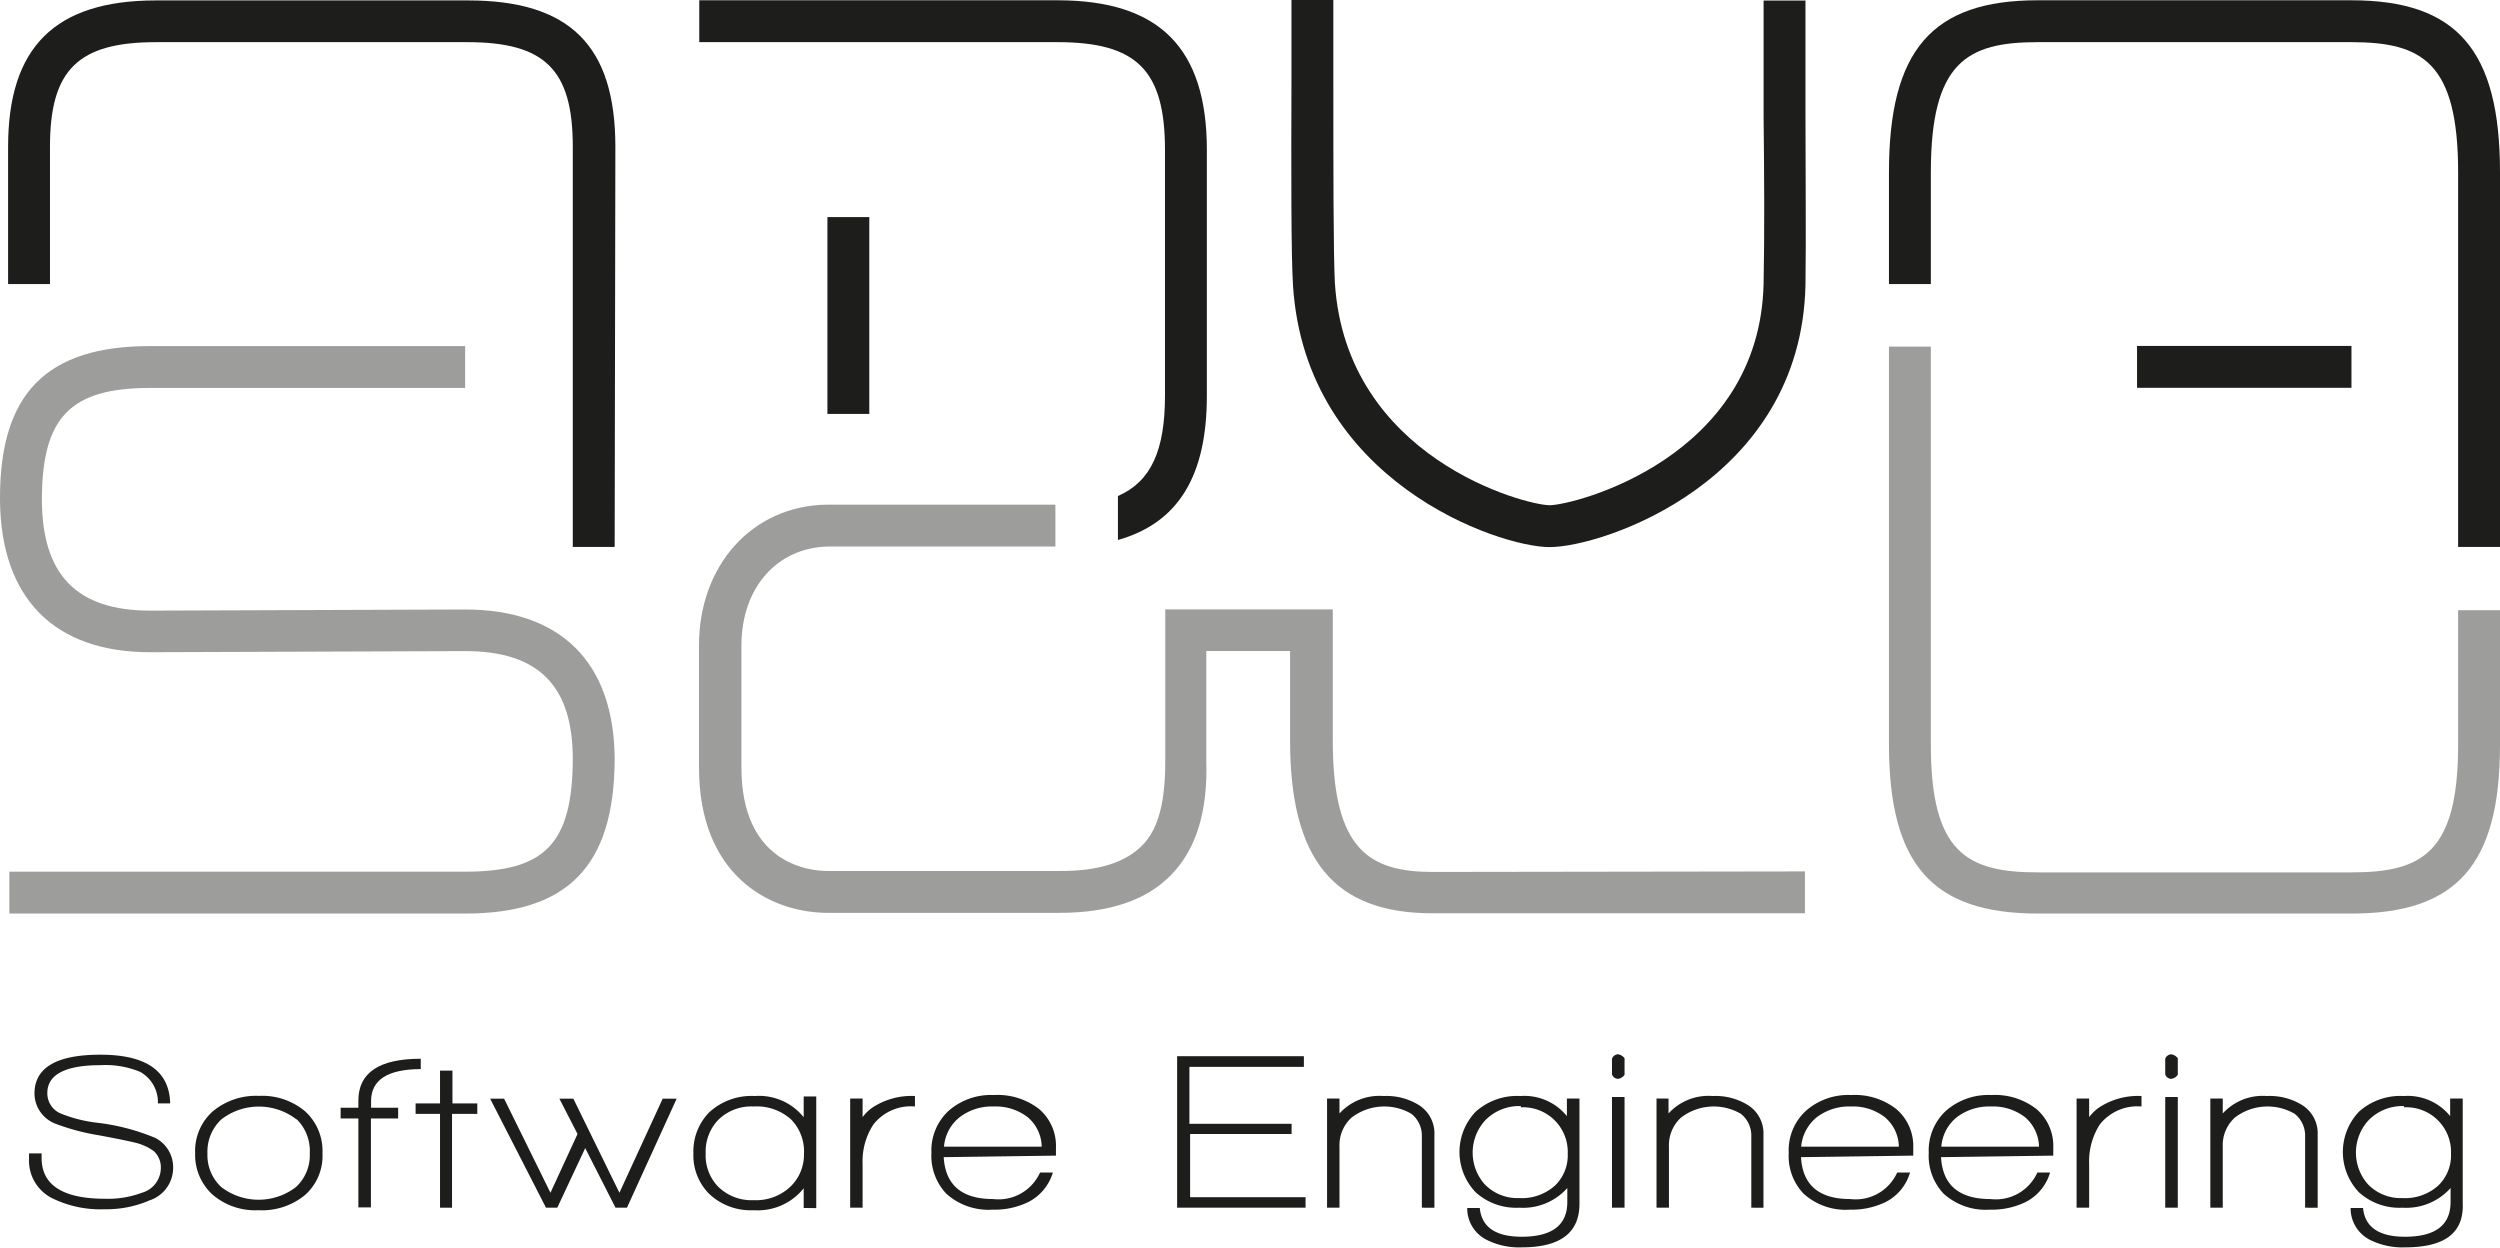
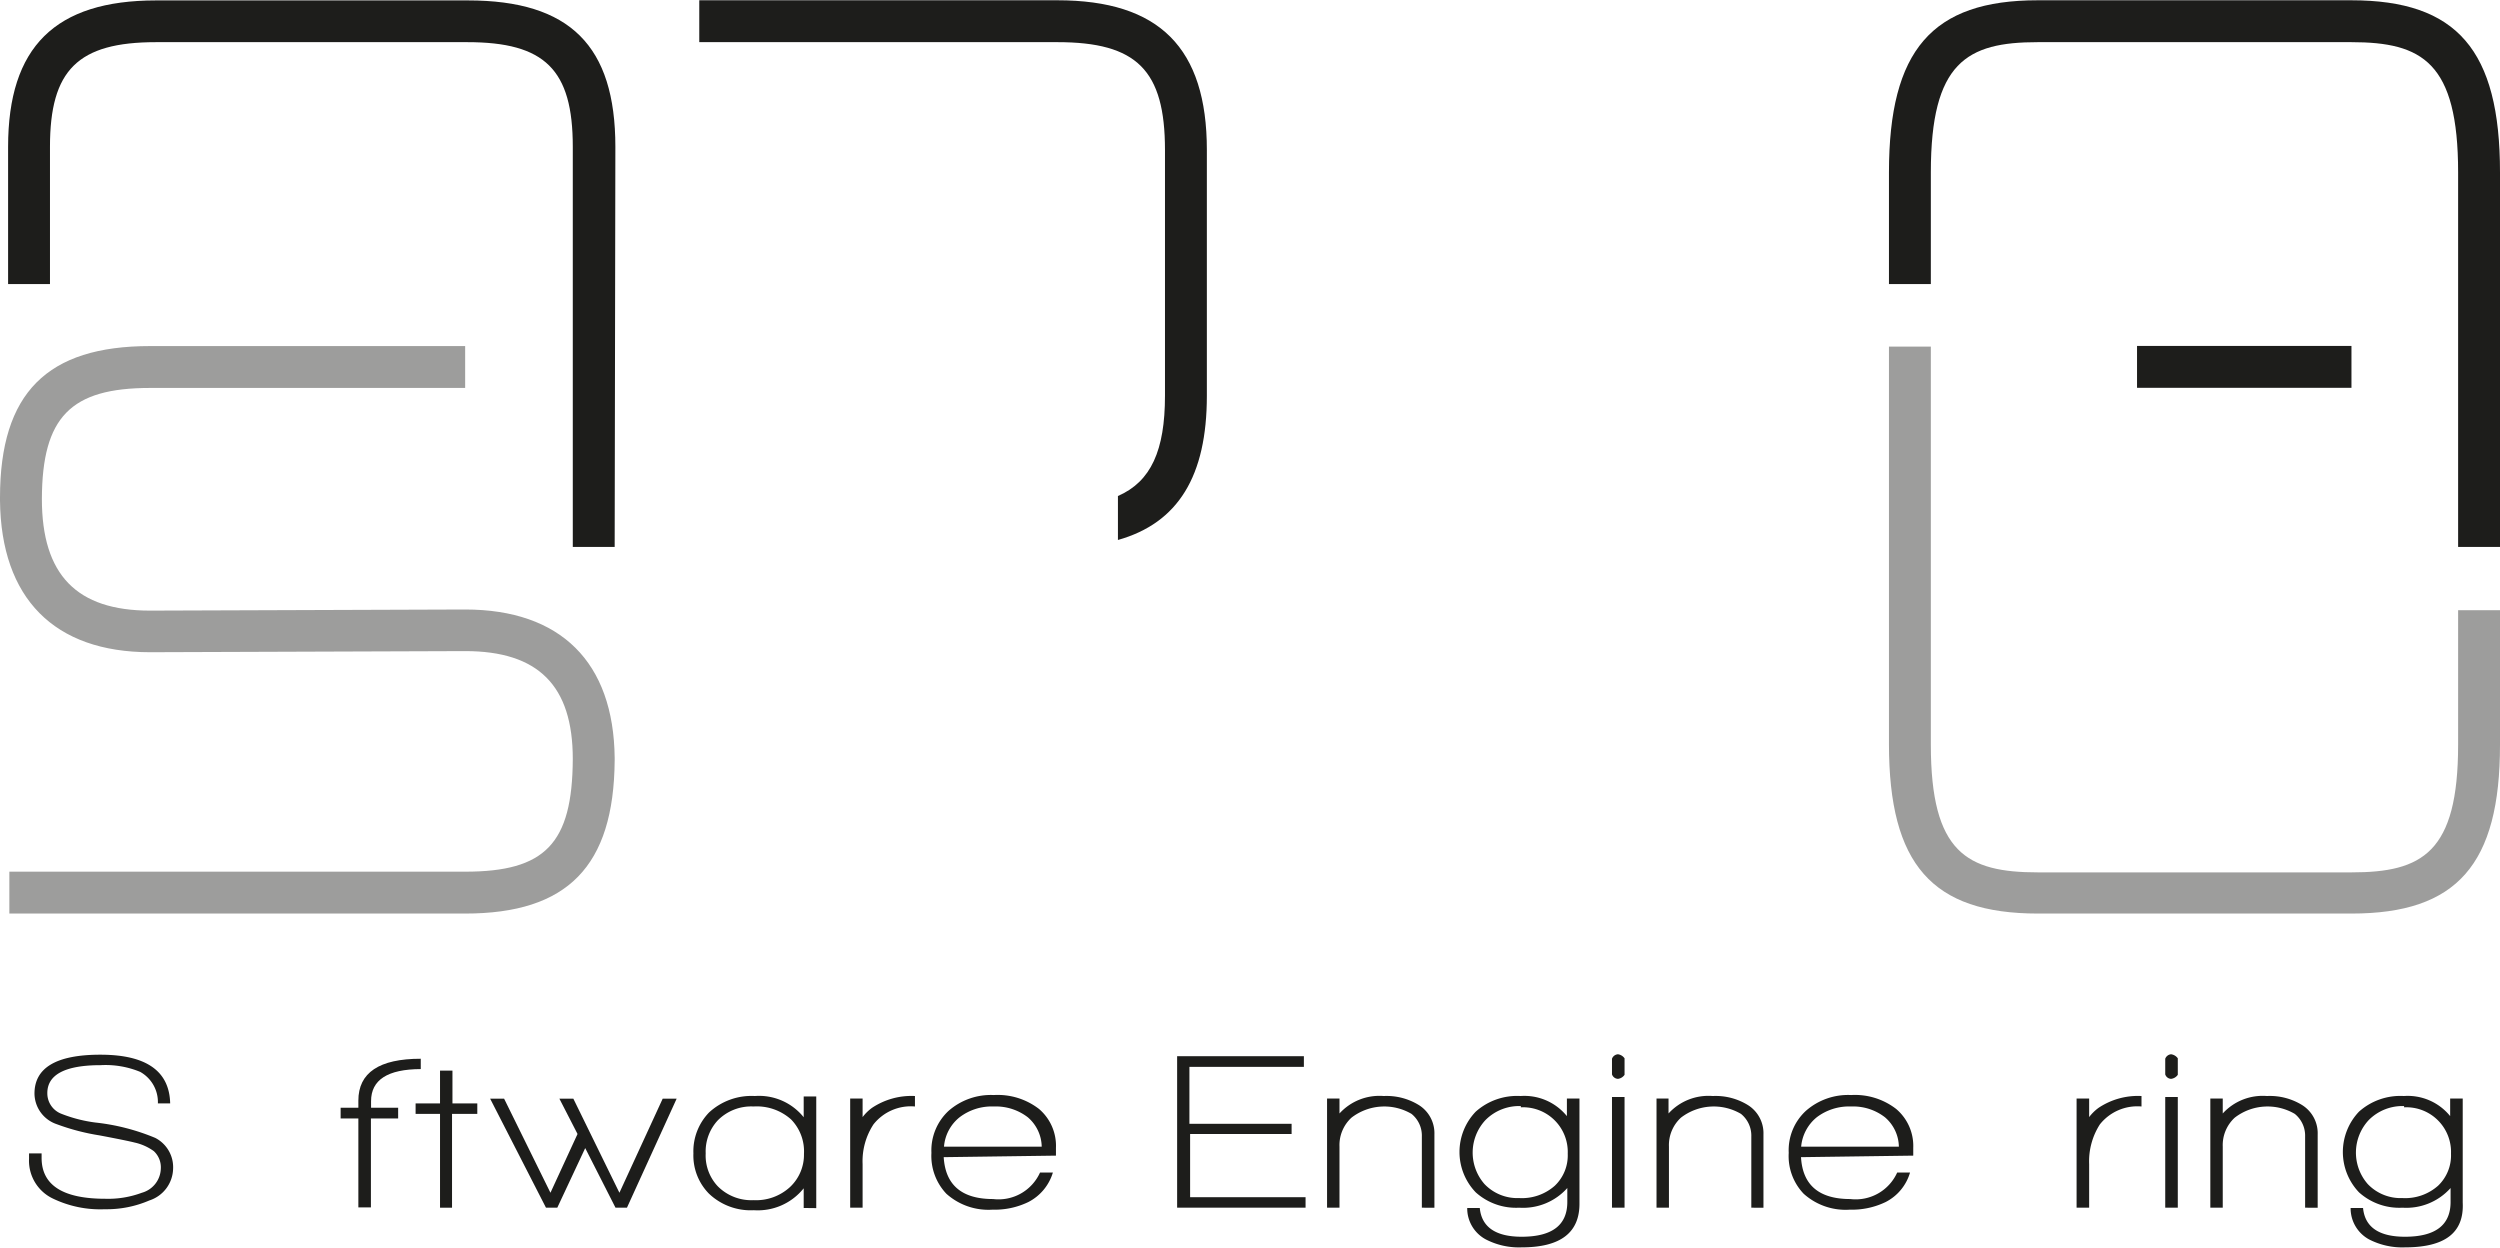
<svg xmlns="http://www.w3.org/2000/svg" id="Ebene_1" data-name="Ebene 1" viewBox="0 0 179.08 89.37">
  <defs>
    <style>.cls-1{fill:#1d1d1b;}.cls-2{fill:#9d9d9c;}</style>
  </defs>
  <title>AdvaSolu-Logo-Sebastian_final-2</title>
-   <path class="cls-1" d="M442.48,303.84c-3.64,0-17.48-4.69-18.38-18.74-.14-2.23-.13-8.36-.11-14.86v-5.59h3v5.59c0,6.45,0,12.54.11,14.67.8,12.57,13.67,15.93,15.38,15.93s15.06-3.35,15.33-15.88c.07-3.58.05-7.5,0-12,0-2.54,0-5.27,0-8.27h3c0,3,0,5.72,0,8.25,0,4.57.05,8.51,0,12.12C460.51,299.14,446.28,303.84,442.48,303.84Z" transform="translate(-331.48 -264.65)" />
  <path class="cls-1" d="M375.51,303.83h-3V275.16c0-5.53-2-7.49-7.56-7.49H342.66c-5.61,0-7.6,2-7.6,7.49V285h-3v-9.83c0-7.16,3.37-10.49,10.6-10.49H365c7.3,0,10.56,3.24,10.56,10.49Z" transform="translate(-331.48 -264.65)" />
  <path class="cls-2" d="M499.93,330.09H477.46c-7.58,0-10.67-3.52-10.67-12.14V289.48h3V318c0,7.73,2.58,9.14,7.67,9.14h22.47c5.06,0,7.63-1.41,7.63-9.14v-9.64h3V318C510.56,326.57,507.48,330.09,499.93,330.09Z" transform="translate(-331.48 -264.65)" />
-   <rect class="cls-1" x="59.27" y="15.55" width="3" height="14.1" />
  <path class="cls-1" d="M510.56,303.83h-3V277c0-7.89-2.57-9.33-7.65-9.33H477.44c-5.07,0-7.65,1.44-7.65,9.33v8h-3v-8c0-8.76,3.09-12.33,10.65-12.33h22.47c7.57,0,10.65,3.57,10.65,12.33Z" transform="translate(-331.48 -264.65)" />
  <rect class="cls-1" x="153.08" y="24.78" width="15.36" height="3" />
  <path class="cls-2" d="M364.8,330.09H332.15v-3H364.8c5.73,0,7.68-2,7.71-8.07,0-5.27-2.48-7.73-7.71-7.73l-22.57.08c-6.87,0-10.68-3.86-10.75-10.87h0v-.2c0-7.51,3.38-10.86,10.75-10.86l22.57,0v3l-22.57,0c-5.69,0-7.73,2.08-7.75,7.95,0,5.44,2.49,8,7.75,8l22.57-.08c6.84,0,10.64,3.77,10.71,10.63h0v.19C375.45,326.7,372.14,330.09,364.8,330.09Z" transform="translate(-331.48 -264.65)" />
  <path class="cls-1" d="M407.22,264.67H381.57v3h25.65c5.69,0,7.71,2,7.71,7.73V293c0,3.91-1,6.15-3.37,7.18v3.15c4.32-1.22,6.37-4.58,6.37-10.33V275.4C417.93,268.08,414.53,264.67,407.22,264.67Z" transform="translate(-331.48 -264.65)" />
-   <path class="cls-2" d="M434.16,327.11c-4.57,0-7.21-1.54-7.21-9.39l0-9.42h-12c0,1.13,0,2.36,0,3.7,0,2.07,0,4.43,0,7.21s-.45,4.79-1.65,6-3.12,1.86-6,1.83h-6.27c-3.6,0-8.4,0-10.27,0-1.44,0-6.17-.6-6.17-7.41v-1c0-2.17,0-7.16,0-7.74,0-4.12,2.53-7,6.18-7.09,2.12,0,3.84,0,5.87,0h2.38l2.14,0c1,0,2,0,2.92,0s1.42,0,2,0h1v-3h-1c-.62,0-1.17,0-2.1,0s-1.84,0-2.83,0l-2.17,0h-2.38c-2.05,0-3.77,0-5.92,0-5.3.08-9.14,4.33-9.13,10.1,0,.58,0,5.56,0,7.73v1c0,7.61,4.92,10.36,9.14,10.41l4.52,0,5.8,0h6.3c3.64,0,6.29-.89,8.08-2.74s2.61-4.54,2.5-8.17c0-2.73,0-5.09,0-7.18v-.67h6l0,6.41c0,8.56,3.15,12.38,10.21,12.38h26.67v-3Z" transform="translate(-331.48 -264.65)" />
  <path class="cls-1" d="M339,351.27a7.81,7.81,0,0,1-3.7-.75,3,3,0,0,1-1.74-2.86v-.39h.9v.32q0,2.93,4.56,2.93a6.91,6.91,0,0,0,2.62-.43,1.85,1.85,0,0,0,1.36-1.73,1.58,1.58,0,0,0-.5-1.25,3.71,3.71,0,0,0-1.39-.62c-.35-.09-1.18-.26-2.5-.51a15.89,15.89,0,0,1-3.06-.8,2.34,2.34,0,0,1-1.6-2.19q0-2.79,4.72-2.79,4.92,0,5,3.49h-.88a2.48,2.48,0,0,0-1.27-2.26,6.49,6.49,0,0,0-2.83-.48c-2.55,0-3.82.68-3.82,2a1.57,1.57,0,0,0,1,1.48,10.18,10.18,0,0,0,2.45.63,15.41,15.41,0,0,1,4.28,1.1,2.36,2.36,0,0,1,1.28,2.21,2.45,2.45,0,0,1-1.7,2.27A7.7,7.7,0,0,1,339,351.27Z" transform="translate(-331.48 -264.65)" />
-   <path class="cls-1" d="M350,351.34a4.68,4.68,0,0,1-3.32-1.14,3.85,3.85,0,0,1-1.22-2.94,3.79,3.79,0,0,1,1.26-3,4.83,4.83,0,0,1,3.32-1.11,4.77,4.77,0,0,1,3.3,1.11,3.84,3.84,0,0,1,1.24,3,3.75,3.75,0,0,1-1.26,3A4.84,4.84,0,0,1,350,351.34Zm2.71-6.51a4.4,4.4,0,0,0-5.37,0,3.16,3.16,0,0,0-1,2.44,3.11,3.11,0,0,0,1,2.42,4.4,4.4,0,0,0,5.33,0,3.09,3.09,0,0,0,1-2.42A3.19,3.19,0,0,0,352.74,344.83Z" transform="translate(-331.48 -264.65)" />
  <path class="cls-1" d="M358.06,343.53V344H360v.77h-1.95v6.37h-.9v-6.37h-1.27V344h1.27v-.51q0-3,4.47-3v.74C359.25,341.24,358.06,342,358.06,343.53Z" transform="translate(-331.48 -264.65)" />
  <path class="cls-1" d="M363.86,344.44v6.72H363l0-6.72h-1.75v-.75H363v-2.35h.89v2.35h1.78v.75Z" transform="translate(-331.48 -264.65)" />
  <path class="cls-1" d="M376.39,351.16h-.82l-2.17-4.27-2,4.27h-.81l-4-7.81h1l3.32,6.74,1.94-4.21-1.3-2.53h1l3.3,6.74,3.1-6.74h1Z" transform="translate(-331.48 -264.65)" />
  <path class="cls-1" d="M389.05,351.18v-1.41a4.21,4.21,0,0,1-3.57,1.57,4.33,4.33,0,0,1-3.22-1.19,3.9,3.9,0,0,1-1.11-2.88,4,4,0,0,1,1.12-2.93,4.47,4.47,0,0,1,3.28-1.18,4.1,4.1,0,0,1,3.5,1.52v-1.49h.9v8Zm-.9-6.34a3.68,3.68,0,0,0-2.69-.93,3.36,3.36,0,0,0-2.57,1,3.28,3.28,0,0,0-.86,2.36,3.21,3.21,0,0,0,.86,2.35,3.39,3.39,0,0,0,2.57,1,3.59,3.59,0,0,0,2.61-.94,3.17,3.17,0,0,0,1-2.37A3.28,3.28,0,0,0,388.15,344.84Z" transform="translate(-331.48 -264.65)" />
  <path class="cls-1" d="M394.05,345.19a4.81,4.81,0,0,0-.78,2.84v3.13h-.89v-7.82h.89v1.33a3.23,3.23,0,0,1,.67-.66,5.09,5.09,0,0,1,3.08-.85v.75A3.41,3.41,0,0,0,394.05,345.19Z" transform="translate(-331.48 -264.65)" />
  <path class="cls-1" d="M399.08,347.54q.18,3,3.54,3a3.26,3.26,0,0,0,3.36-1.9h.92a3.5,3.5,0,0,1-1.75,2.11,5.51,5.51,0,0,1-2.57.55,4.51,4.51,0,0,1-3.31-1.14,3.94,3.94,0,0,1-1.07-2.93,3.87,3.87,0,0,1,1.22-3,4.59,4.59,0,0,1,3.25-1.14,4.83,4.83,0,0,1,3.24,1,3.47,3.47,0,0,1,1.21,2.78v.56Zm3.59-3.63a3.8,3.8,0,0,0-2.45.77,3,3,0,0,0-1.12,2.11h7a2.83,2.83,0,0,0-1-2.11A3.75,3.75,0,0,0,402.67,343.91Z" transform="translate(-331.48 -264.65)" />
  <path class="cls-1" d="M415.8,351.16V340.31h9.08v.76h-8.2v4.08H424v.73h-7.27v4.53H425v.75Z" transform="translate(-331.48 -264.65)" />
  <path class="cls-1" d="M433.33,351.16v-5.1a2,2,0,0,0-.74-1.62,3.85,3.85,0,0,0-4.3.27,2.67,2.67,0,0,0-.86,2.07v4.38h-.89v-7.82h.89v1.07a3.87,3.87,0,0,1,3.17-1.25,4.39,4.39,0,0,1,2.55.67,2.38,2.38,0,0,1,1.08,2.08v5.25Z" transform="translate(-331.48 -264.65)" />
  <path class="cls-1" d="M440.49,354a5.16,5.16,0,0,1-2.58-.57,2.52,2.52,0,0,1-1.33-2.25h.9c.13,1.37,1.14,2.06,3,2.06q3.27,0,3.27-2.49v-1a4.25,4.25,0,0,1-3.45,1.41,4.31,4.31,0,0,1-3.11-1.1,4.17,4.17,0,0,1,0-5.78,4.44,4.44,0,0,1,3.21-1.12,3.92,3.92,0,0,1,3.32,1.44v-1.26h.9v7.45Q444.68,354,440.49,354Zm-.07-10.12a3.4,3.4,0,0,0-2.53,1,3.42,3.42,0,0,0-.07,4.59,3.25,3.25,0,0,0,2.48,1,3.55,3.55,0,0,0,2.55-.88,3,3,0,0,0,.93-2.3,3.2,3.2,0,0,0-3.36-3.32Z" transform="translate(-331.48 -264.65)" />
  <path class="cls-1" d="M447.38,341.93a.47.47,0,0,1-.43-.32v-1.12a.49.49,0,0,1,.43-.32.69.69,0,0,1,.47.29v1.18A.67.67,0,0,1,447.38,341.93Zm-.43,9.23v-7.93h.9v7.93Z" transform="translate(-331.48 -264.65)" />
  <path class="cls-1" d="M456.93,351.16v-5.1a2,2,0,0,0-.74-1.62,3.85,3.85,0,0,0-4.3.27,2.67,2.67,0,0,0-.86,2.07v4.38h-.89v-7.82H451v1.07a3.87,3.87,0,0,1,3.17-1.25,4.39,4.39,0,0,1,2.55.67,2.38,2.38,0,0,1,1.08,2.08v5.25Z" transform="translate(-331.48 -264.65)" />
  <path class="cls-1" d="M460.49,347.54q.17,3,3.53,3a3.26,3.26,0,0,0,3.36-1.9h.92a3.45,3.45,0,0,1-1.74,2.11,5.54,5.54,0,0,1-2.57.55,4.48,4.48,0,0,1-3.31-1.14,3.9,3.9,0,0,1-1.07-2.93,3.84,3.84,0,0,1,1.22-3,4.57,4.57,0,0,1,3.25-1.14,4.82,4.82,0,0,1,3.23,1,3.47,3.47,0,0,1,1.22,2.78v.56Zm3.59-3.63a3.83,3.83,0,0,0-2.46.77,3.06,3.06,0,0,0-1.12,2.11h7a2.83,2.83,0,0,0-1-2.11A3.72,3.72,0,0,0,464.08,343.91Z" transform="translate(-331.48 -264.65)" />
-   <path class="cls-1" d="M470.52,347.54q.17,3,3.54,3a3.26,3.26,0,0,0,3.36-1.9h.91a3.45,3.45,0,0,1-1.74,2.11,5.54,5.54,0,0,1-2.57.55,4.49,4.49,0,0,1-3.31-1.14,3.94,3.94,0,0,1-1.07-2.93,3.87,3.87,0,0,1,1.22-3,4.59,4.59,0,0,1,3.25-1.14,4.83,4.83,0,0,1,3.24,1,3.47,3.47,0,0,1,1.21,2.78v.56Zm3.59-3.63a3.83,3.83,0,0,0-2.46.77,3,3,0,0,0-1.11,2.11h7a2.87,2.87,0,0,0-1-2.11A3.75,3.75,0,0,0,474.11,343.91Z" transform="translate(-331.48 -264.65)" />
  <path class="cls-1" d="M481.9,345.19a4.88,4.88,0,0,0-.77,2.84v3.13h-.9v-7.82h.9v1.33a3.23,3.23,0,0,1,.67-.66,5.07,5.07,0,0,1,3.08-.85v.75A3.43,3.43,0,0,0,481.9,345.19Z" transform="translate(-331.48 -264.65)" />
  <path class="cls-1" d="M487,341.93a.46.46,0,0,1-.42-.32v-1.12a.49.49,0,0,1,.42-.32.7.7,0,0,1,.48.29v1.18A.68.68,0,0,1,487,341.93Zm-.42,9.23v-7.93h.9v7.93Z" transform="translate(-331.48 -264.65)" />
  <path class="cls-1" d="M496.6,351.16v-5.1a2,2,0,0,0-.74-1.62,3.85,3.85,0,0,0-4.3.27,2.67,2.67,0,0,0-.86,2.07v4.38h-.89v-7.82h.89v1.07a3.87,3.87,0,0,1,3.17-1.25,4.39,4.39,0,0,1,2.55.67,2.38,2.38,0,0,1,1.08,2.08v5.25Z" transform="translate(-331.48 -264.65)" />
  <path class="cls-1" d="M503.76,354a5.19,5.19,0,0,1-2.58-.57,2.53,2.53,0,0,1-1.32-2.25h.89c.13,1.37,1.14,2.06,3,2.06q3.27,0,3.27-2.49v-1a4.25,4.25,0,0,1-3.44,1.41,4.32,4.32,0,0,1-3.12-1.1,4.19,4.19,0,0,1,0-5.78,4.44,4.44,0,0,1,3.21-1.12,3.91,3.91,0,0,1,3.32,1.44v-1.26h.9v7.45C508,353,506.56,354,503.76,354Zm-.07-10.12a3.4,3.4,0,0,0-2.53,1,3.42,3.42,0,0,0-.07,4.59,3.25,3.25,0,0,0,2.48,1,3.55,3.55,0,0,0,2.55-.88,3,3,0,0,0,.93-2.3,3.2,3.2,0,0,0-3.36-3.32Z" transform="translate(-331.48 -264.65)" />
</svg>